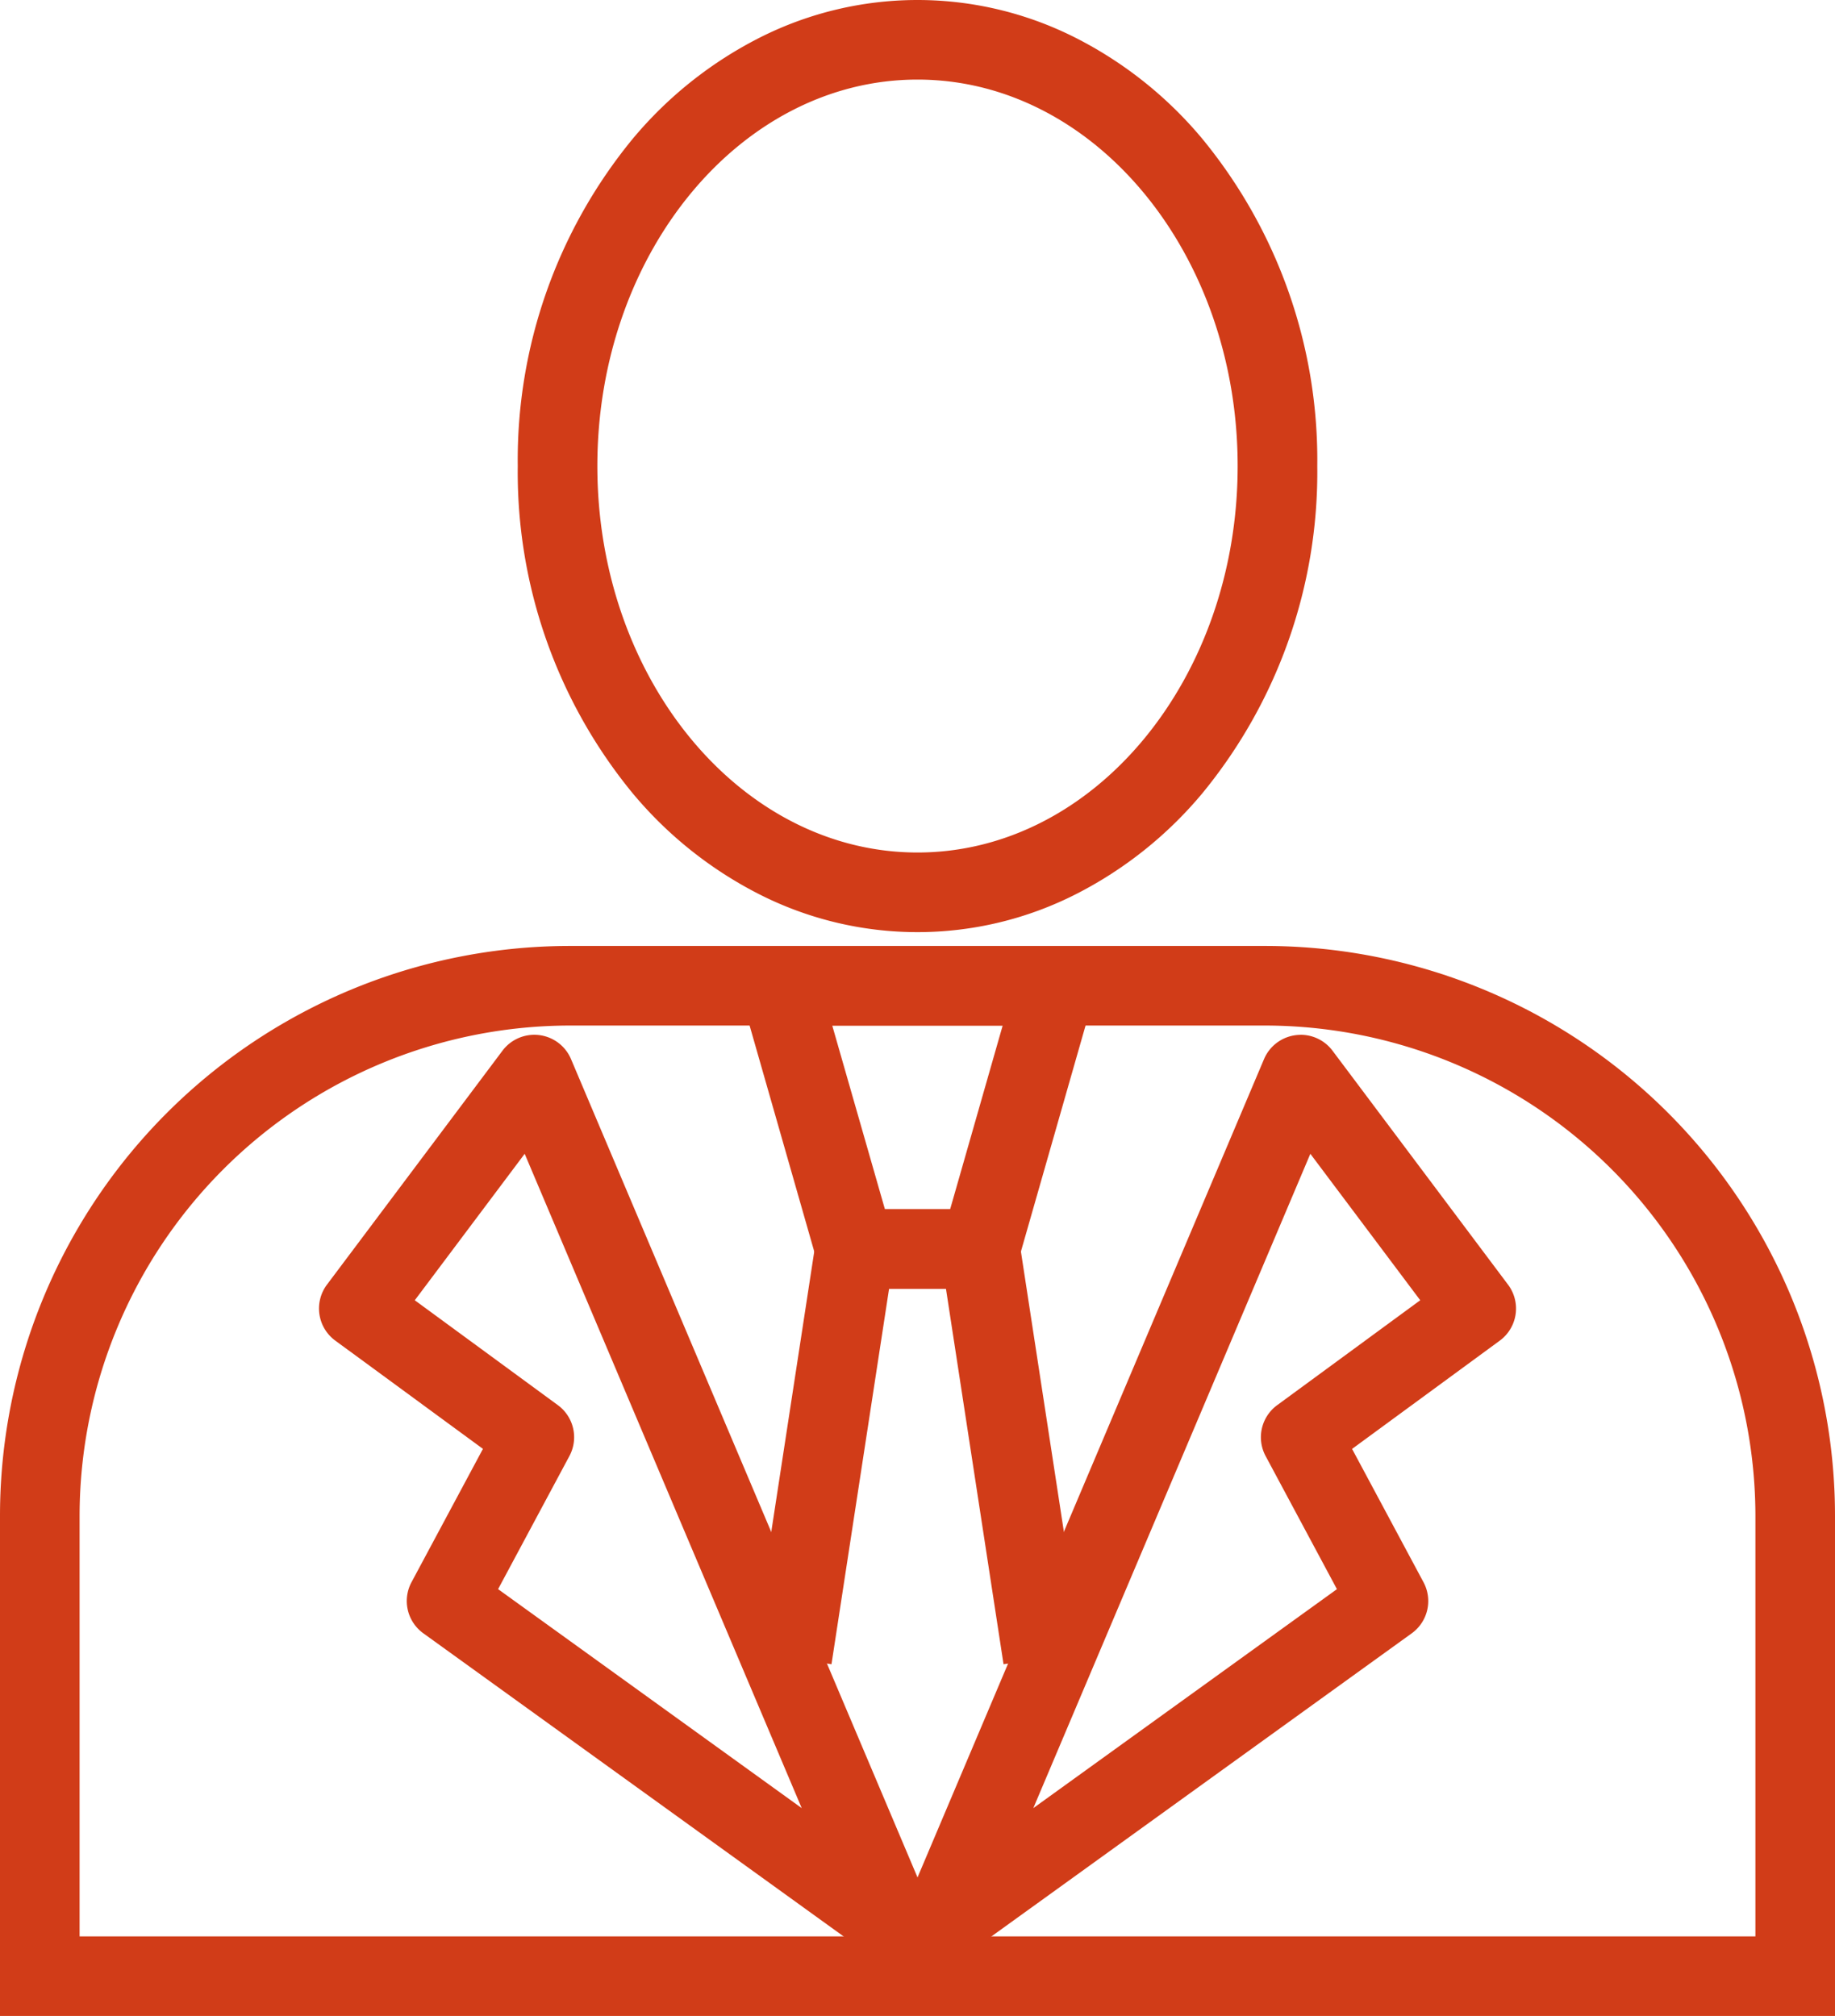
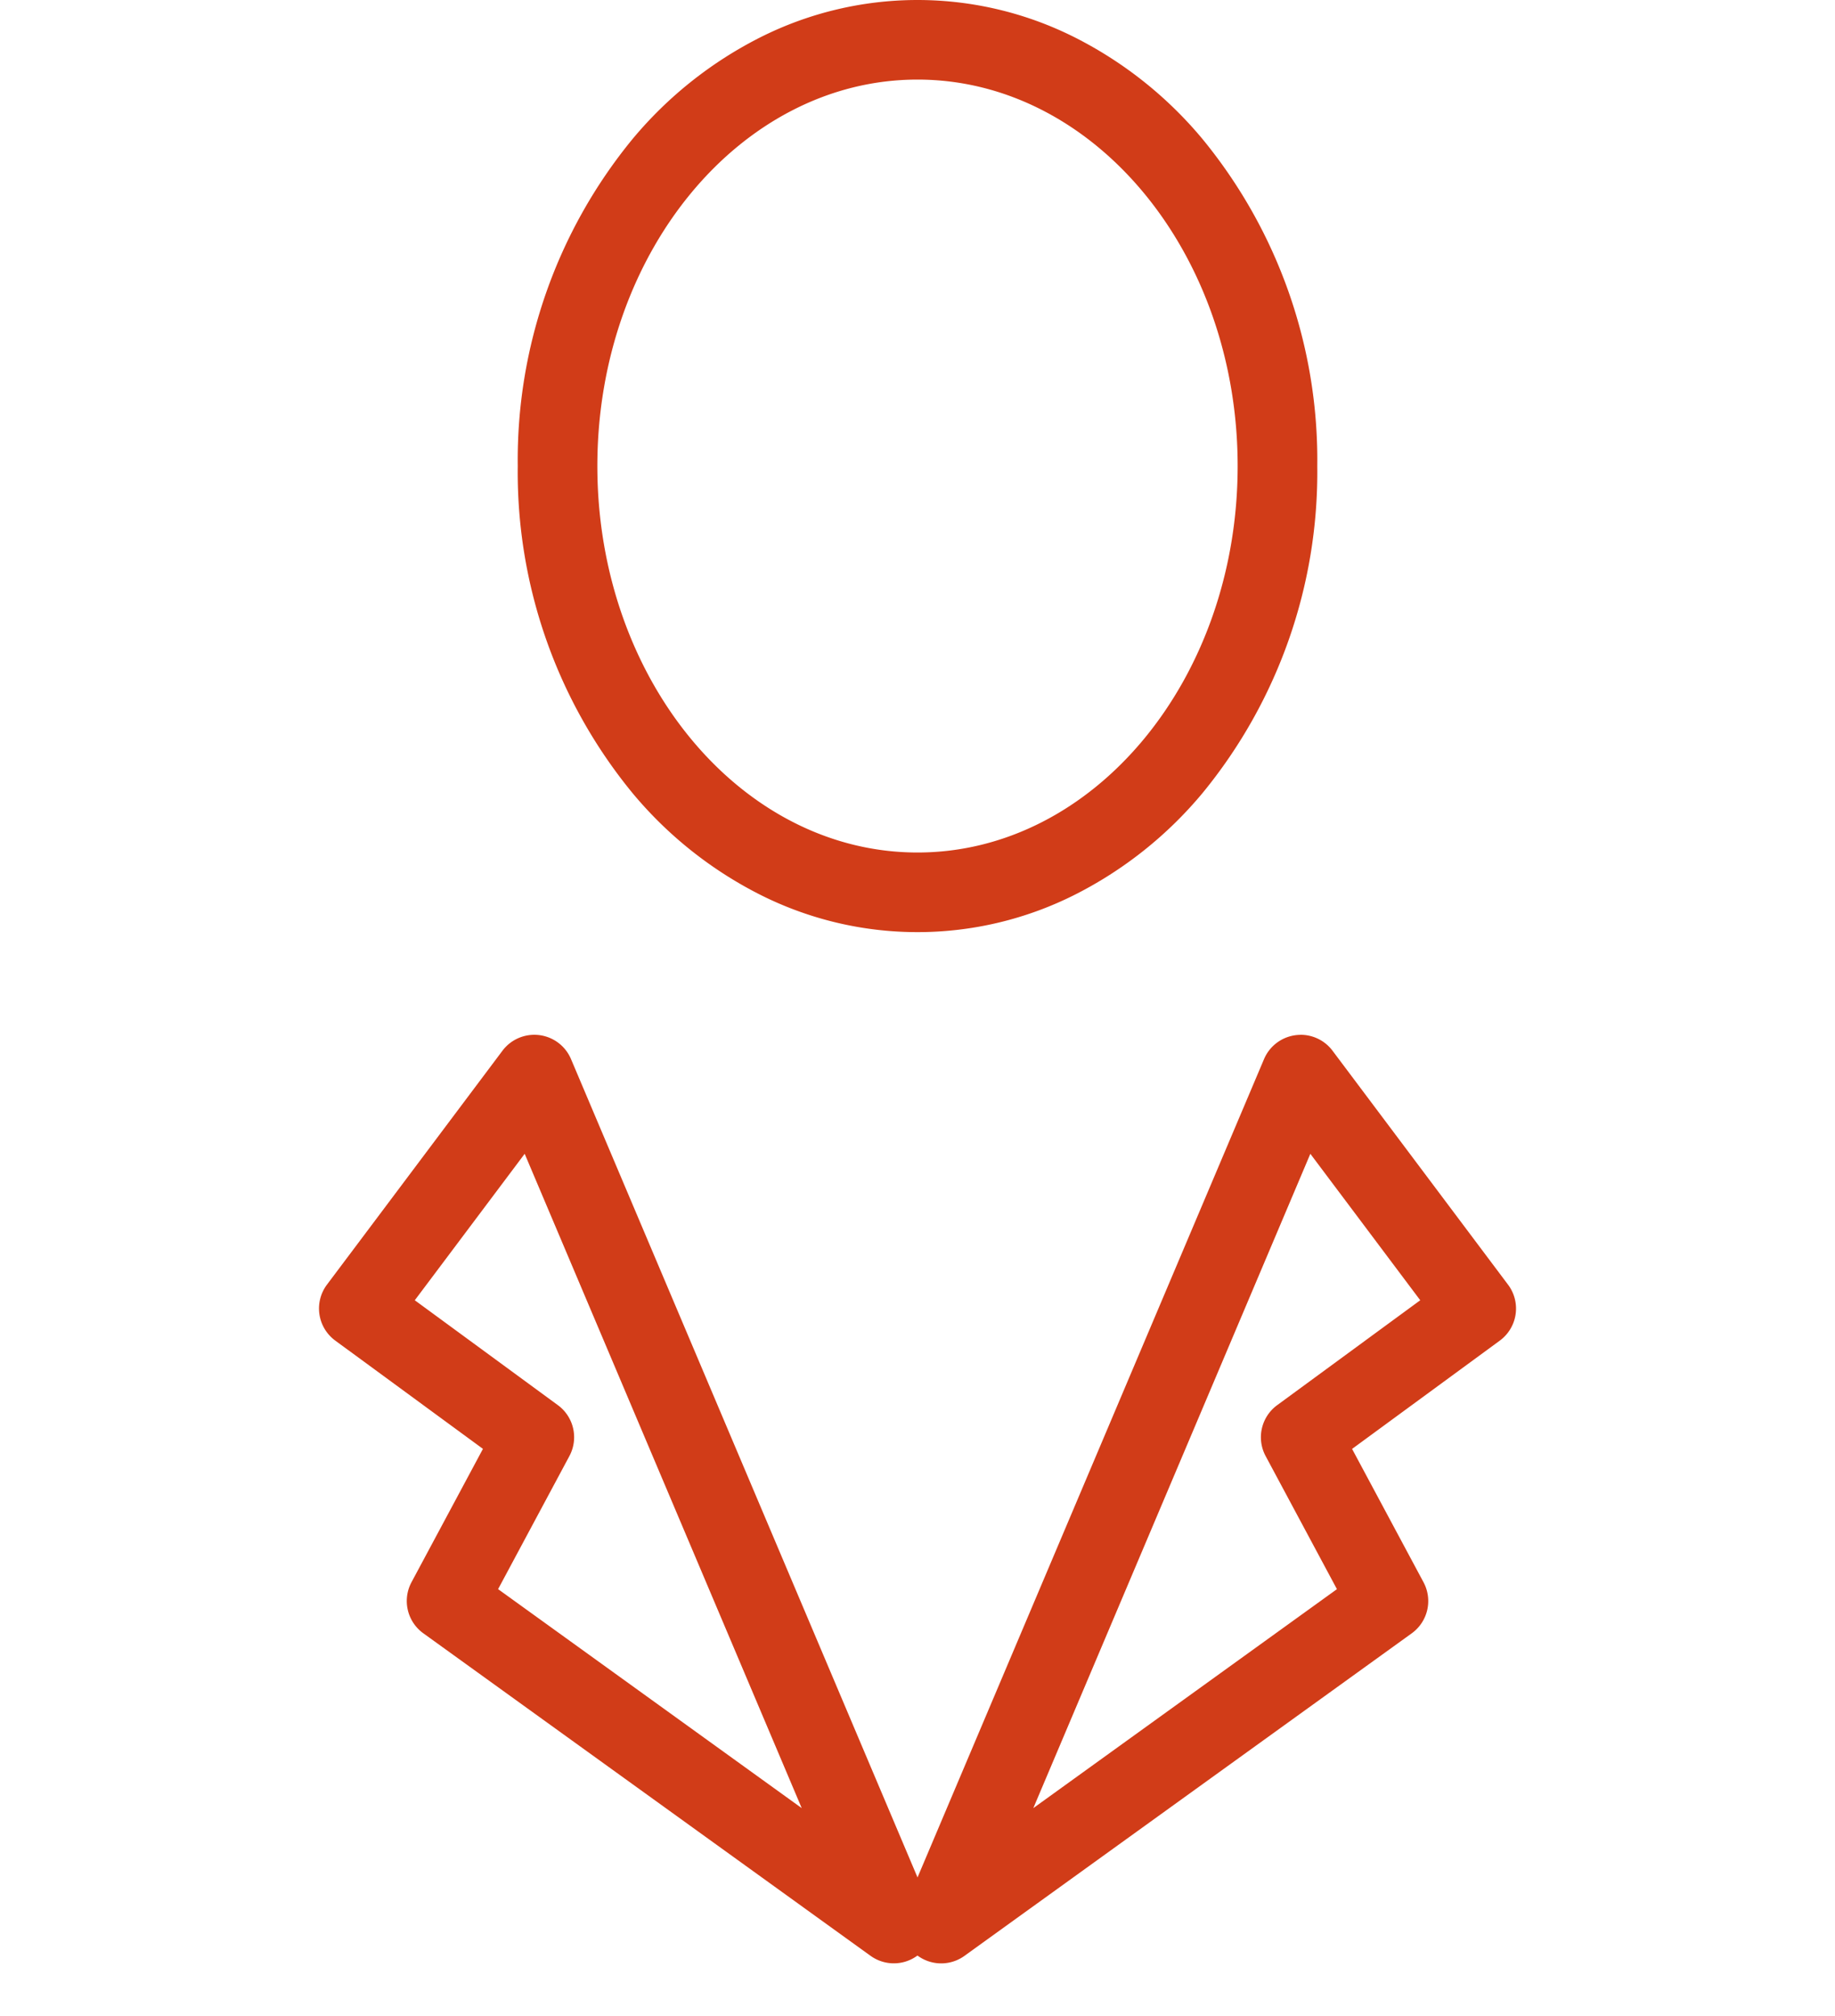
<svg xmlns="http://www.w3.org/2000/svg" width="69.164" height="75.996" viewBox="0 0 69.164 75.996">
  <g transform="translate(1.5 1.5)">
    <path d="M13.567-1.5A13.183,13.183,0,0,1,19.52-.078a15.139,15.139,0,0,1,4.787,3.817,19.067,19.067,0,0,1,4.328,12.33A19.067,19.067,0,0,1,24.307,28.4a15.139,15.139,0,0,1-4.787,3.817,13.174,13.174,0,0,1-11.906,0A15.139,15.139,0,0,1,2.828,28.4,19.067,19.067,0,0,1-1.5,16.068,19.067,19.067,0,0,1,2.828,3.739,15.139,15.139,0,0,1,7.614-.078,13.183,13.183,0,0,1,13.567-1.5Zm0,32.137c6.654,0,12.067-6.535,12.067-14.568S20.221,1.5,13.567,1.5,1.5,8.035,1.5,16.068,6.913,30.637,13.567,30.637Z" transform="translate(19.515 0)" fill="#d13c18" />
-     <path d="M20-1.5H46.164A21.483,21.483,0,0,1,67.664,20V38.836H-1.5V20A21.483,21.483,0,0,1,20-1.5ZM64.664,35.836V20a18.5,18.5,0,0,0-18.5-18.5H20A18.5,18.5,0,0,0,1.5,20V35.836Z" transform="translate(0 35.66)" fill="#d13c18" />
    <g transform="translate(12.023 39.009)">
      <path d="M954.655,1112.66a1.5,1.5,0,0,1,1.2.6l6.616,8.82a1.5,1.5,0,0,1-.313,2.11l-5.566,4.081,2.693,5.027a1.5,1.5,0,0,1-.445,1.925l-16.858,12.159a1.5,1.5,0,0,1-2.259-1.8l13.55-32.005a1.5,1.5,0,0,1,1.382-.915Zm4.506,10.007-4.142-5.521-10.442,24.666,11.444-8.254-2.688-5.018a1.5,1.5,0,0,1,.435-1.918Z" transform="translate(-919.153 -1114.16)" fill="#d13c18" />
      <path d="M901.271,1112.66a1.5,1.5,0,0,1,1.382.915l13.55,32.005a1.5,1.5,0,0,1-2.259,1.8l-16.858-12.159a1.5,1.5,0,0,1-.445-1.925l2.693-5.027-5.566-4.081a1.5,1.5,0,0,1-.313-2.11l6.616-8.82A1.5,1.5,0,0,1,901.271,1112.66Zm10.078,29.152-10.442-24.666-4.142,5.521,5.393,3.954a1.5,1.5,0,0,1,.435,1.918l-2.688,5.018Z" transform="translate(-894.654 -1114.16)" fill="#d13c18" />
    </g>
-     <path d="M935.774,1122.424h-4.72a1.5,1.5,0,0,1-1.442-1.088l-2.838-9.924a1.5,1.5,0,0,1,1.442-1.912h10.4a1.5,1.5,0,0,1,1.442,1.912l-2.838,9.924A1.5,1.5,0,0,1,935.774,1122.424Zm-3.589-3h2.458l1.98-6.924H930.2Z" transform="translate(-900.331 -1075.339)" fill="#d13c18" />
-     <path d="M937.185,1147.651l-2.17-14.152h-2.145l-2.17,14.152-2.965-.455,2.56-16.7h7.3l2.56,16.7Z" transform="translate(-900.86 -1086.414)" fill="#d13c18" />
  </g>
</svg>